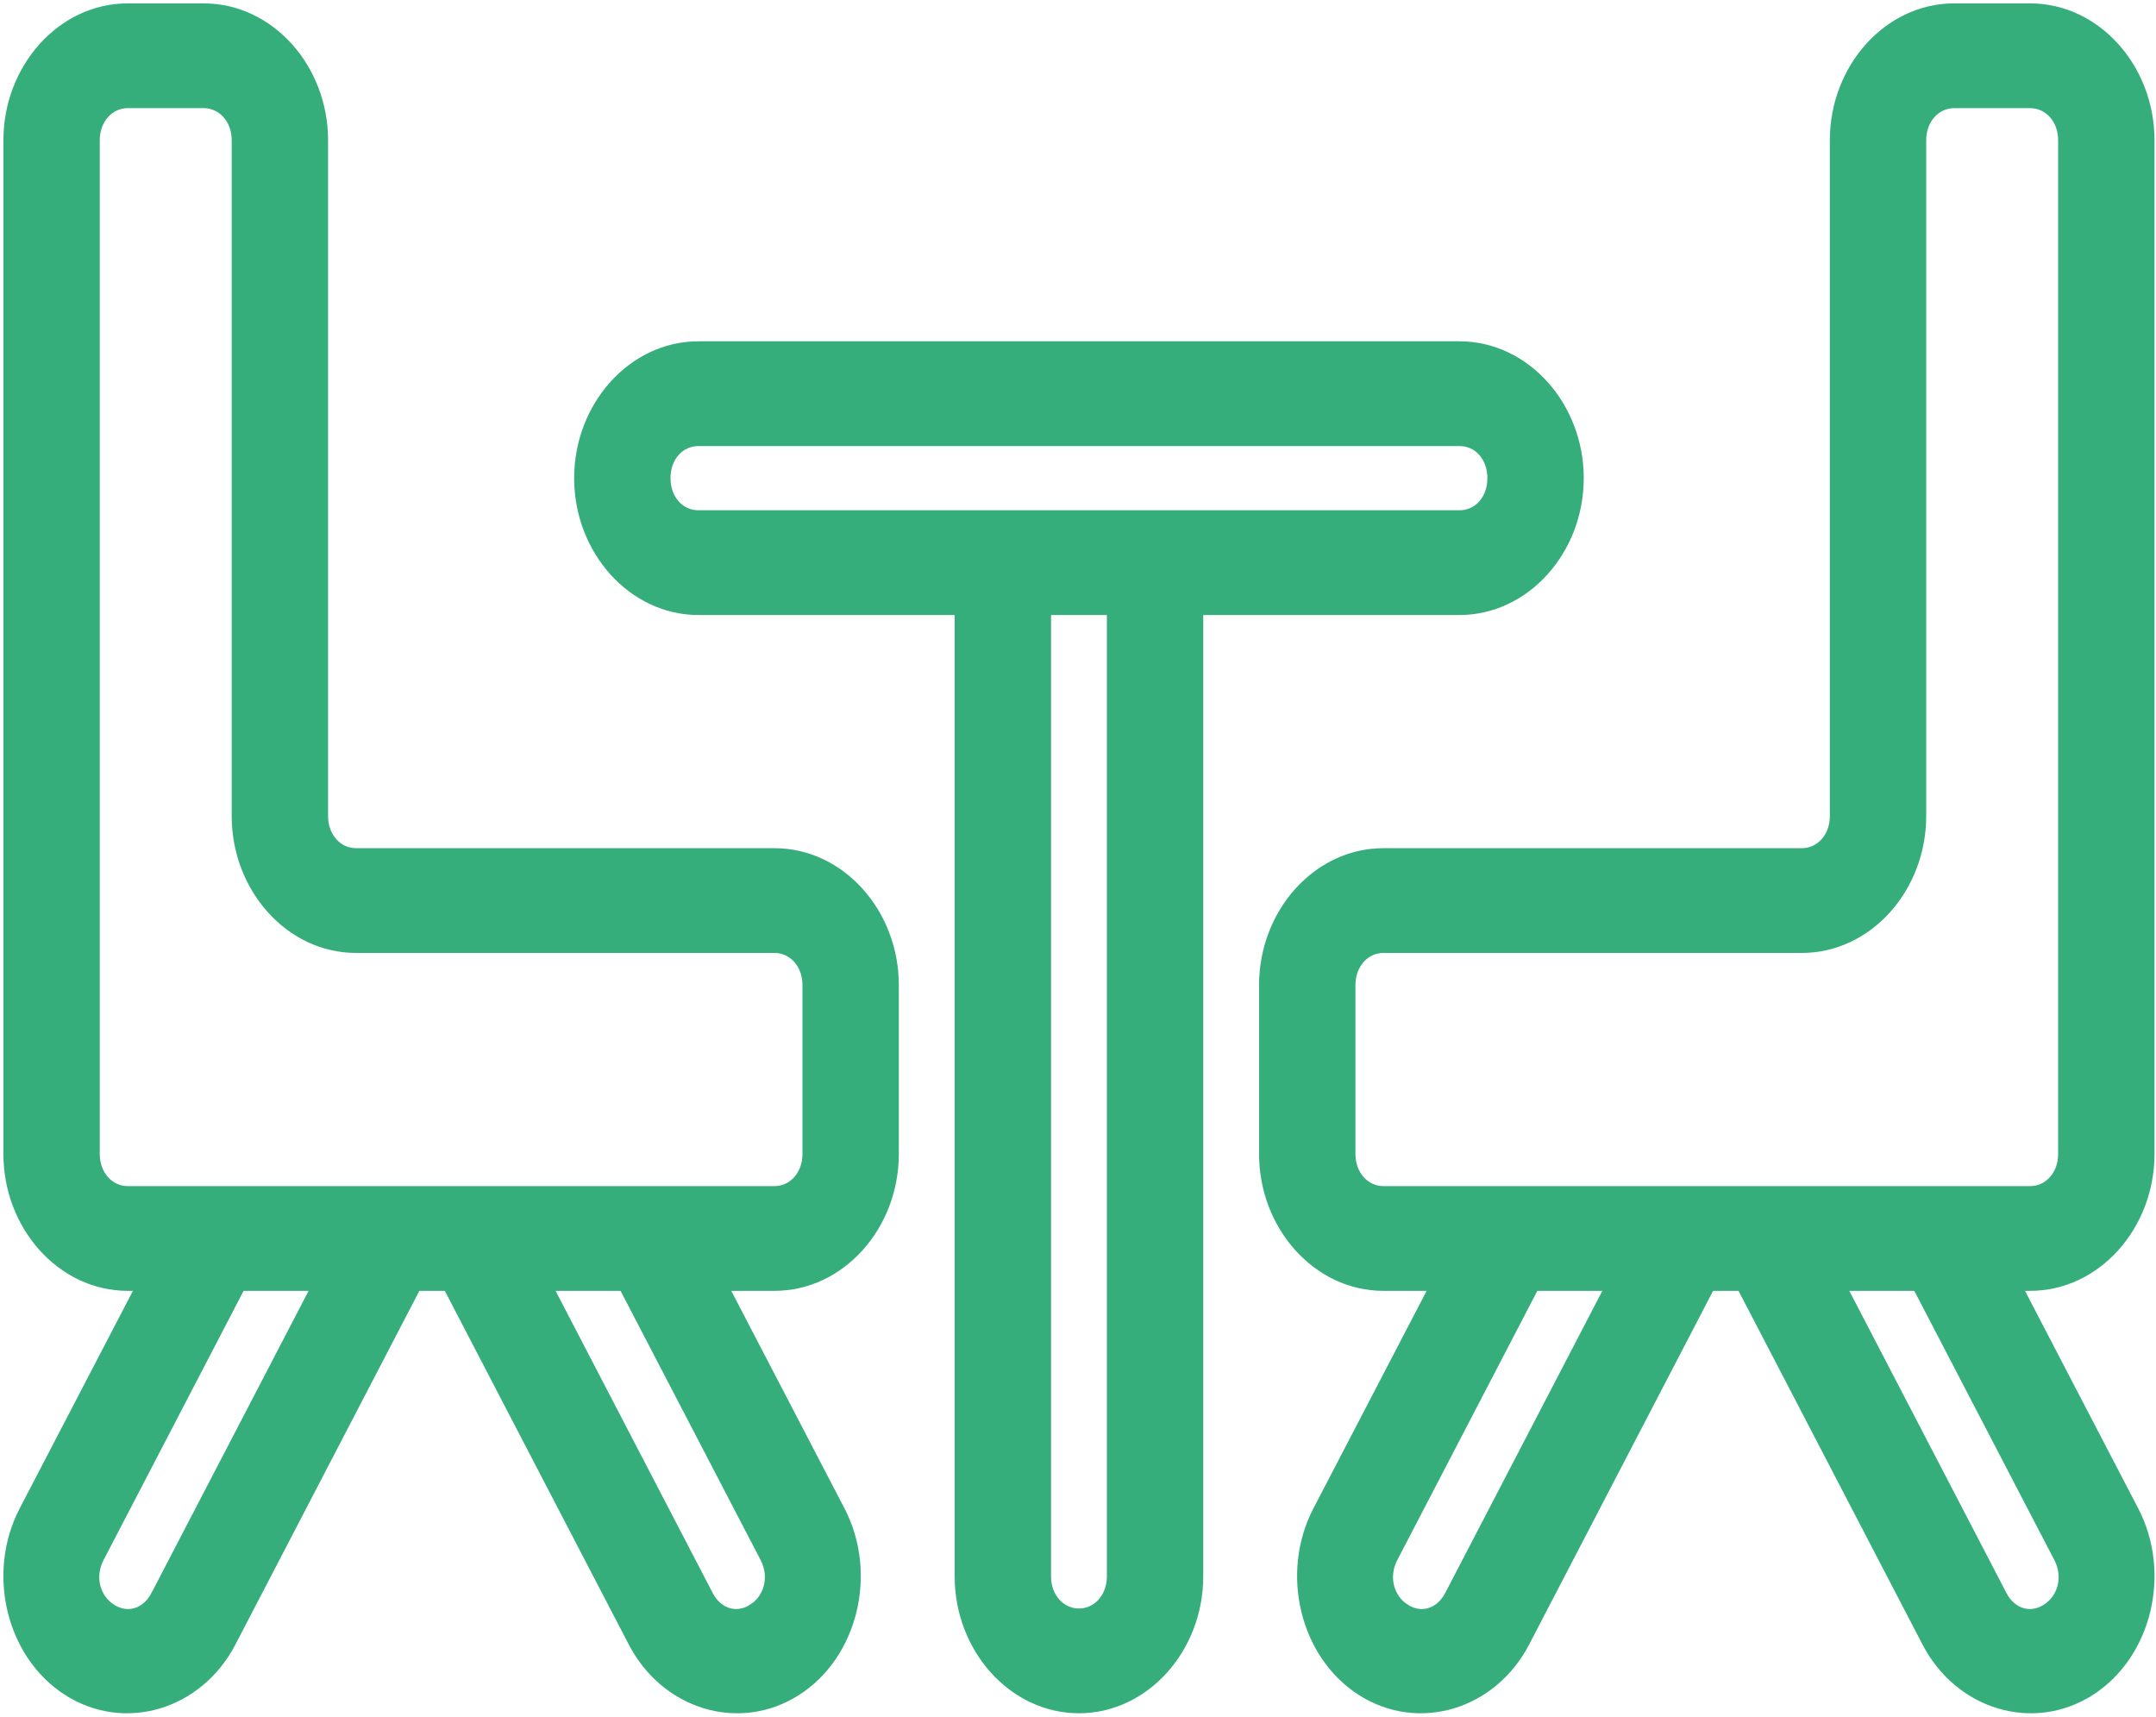
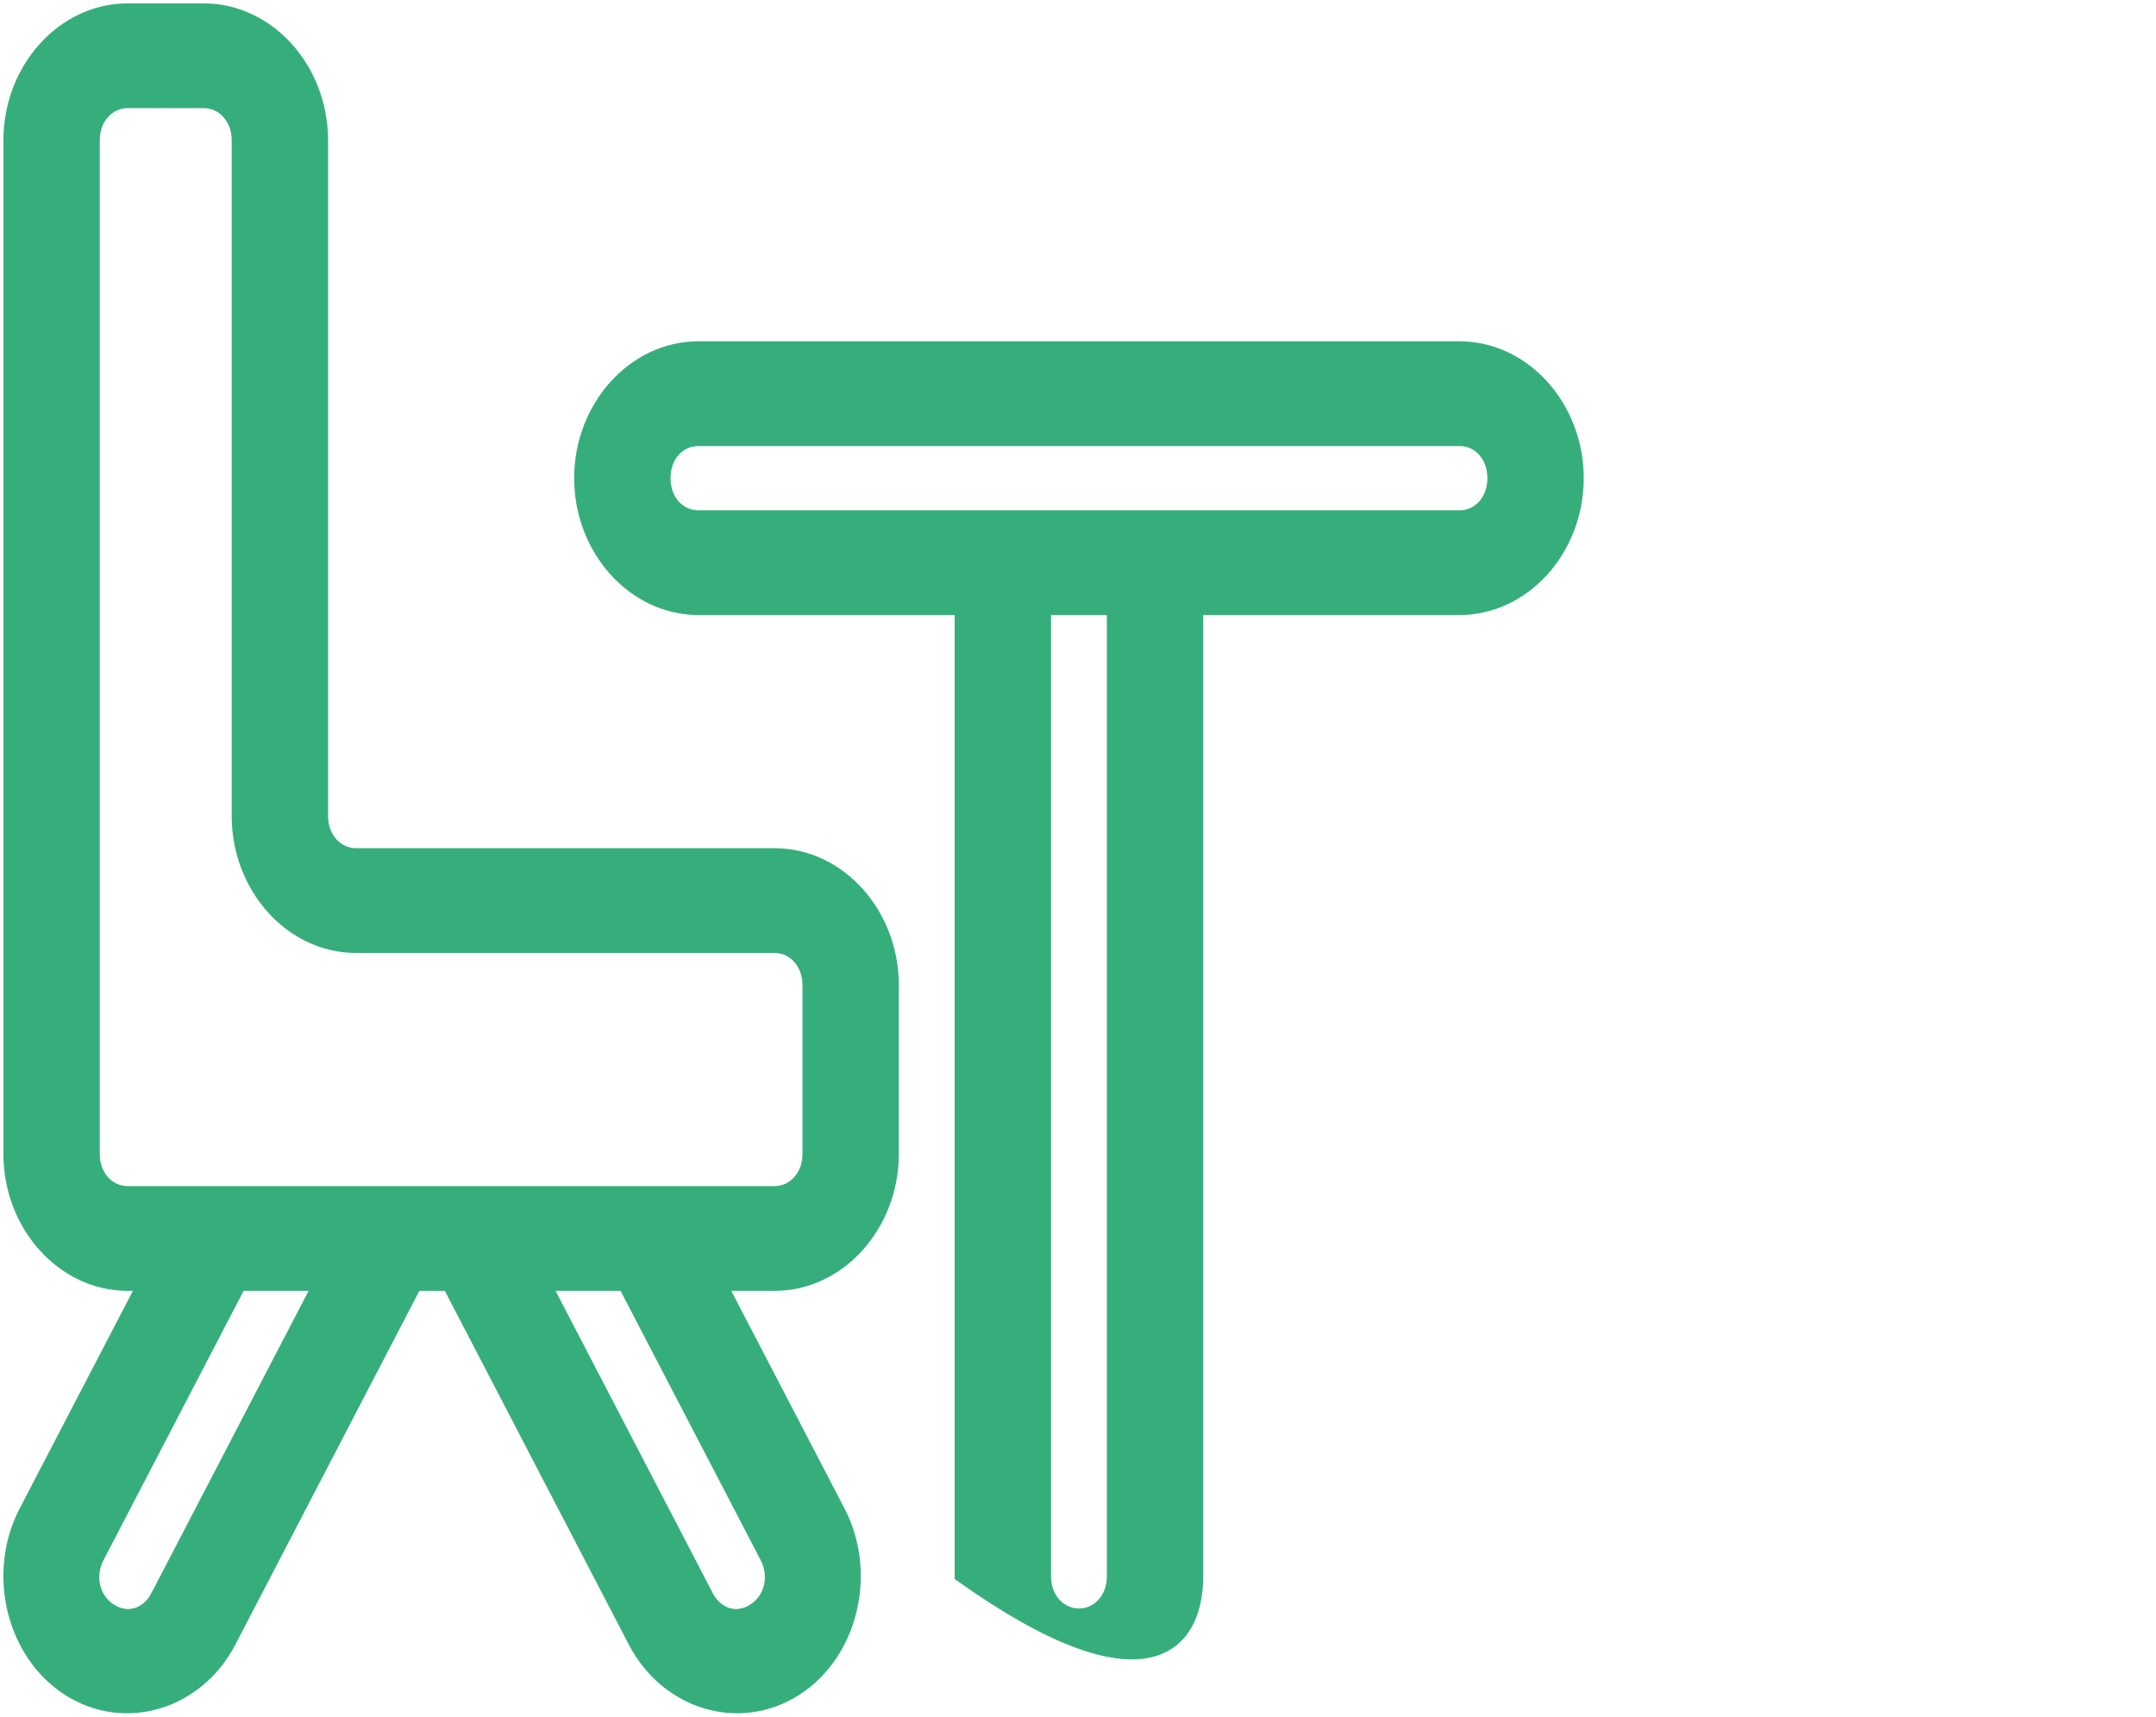
<svg xmlns="http://www.w3.org/2000/svg" width="319" height="254" viewBox="0 0 319 254" fill="none">
-   <path d="M103.34 51.25C93.595 51.25 85.7 60.132 85.7 70.75C85.7 81.368 93.595 90.25 103.34 90.25H142V233.248C142 243.868 149.893 252.748 159.641 252.748C169.388 252.748 177.281 243.868 177.281 233.248V90.25H215.941C225.687 90.25 233.581 81.368 233.581 70.75C233.581 60.132 225.687 51.25 215.941 51.25H103.34ZM103.34 65.25H215.941C218.671 65.25 220.821 67.518 220.821 70.75C220.821 73.982 218.671 76.25 215.941 76.25H103.34C100.61 76.25 98.46 73.982 98.46 70.75C98.46 67.518 100.61 65.25 103.34 65.25ZM154.761 90.25H164.521V233.248C164.521 236.435 162.331 238.748 159.641 238.748C156.95 238.748 154.761 236.435 154.761 233.248V90.25Z" fill="#36AE7C" stroke="#36AE7C" stroke-width="1.5" />
-   <path d="M298.381 190.248H300.389C310.136 190.248 318.028 181.368 318.028 170.748V20.75C318.028 10.13 310.136 1.25 300.389 1.25L289.13 1.251C279.383 1.251 271.491 10.131 271.491 20.75V120.749C271.491 123.936 269.301 126.249 266.611 126.249H204.681C194.933 126.249 187.041 135.129 187.041 145.749V170.748C187.041 181.368 194.934 190.248 204.681 190.248H212.318L194.987 223.55L194.987 223.55C190.193 232.768 193.067 244.784 201.439 250.15C209.865 255.55 220.765 252.247 225.579 242.992L253.012 190.248H257.687L285.121 242.992C289.934 252.246 300.834 255.55 309.26 250.15L308.892 249.575L309.26 250.15C317.632 244.784 320.505 232.768 315.712 223.55L315.712 223.55L298.381 190.248ZM289.13 15.251H300.39C303.08 15.251 305.27 17.563 305.27 20.75V170.749C305.27 173.936 303.08 176.249 300.39 176.249H204.68C201.99 176.249 199.8 173.936 199.8 170.749V145.75C199.8 142.563 201.99 140.25 204.68 140.25H266.61C276.358 140.25 284.25 131.37 284.25 120.75V20.751C284.25 17.564 286.44 15.251 289.13 15.251ZM206.073 230.493L227.008 190.249H238.314L214.495 236.051C213.774 237.438 212.7 238.309 211.544 238.655C210.393 238.999 209.098 238.842 207.879 238.06L207.475 238.692L207.879 238.06C205.446 236.501 204.629 233.269 206.073 230.493ZM296.206 236.051L272.387 190.249H283.694L304.629 230.493C306.072 233.269 305.255 236.501 302.822 238.06C301.603 238.842 300.309 238.999 299.157 238.655C298.001 238.309 296.928 237.438 296.206 236.051Z" fill="#36AE7C" stroke="#36AE7C" stroke-width="1.5" />
+   <path d="M103.34 51.25C93.595 51.25 85.7 60.132 85.7 70.75C85.7 81.368 93.595 90.25 103.34 90.25H142V233.248C169.388 252.748 177.281 243.868 177.281 233.248V90.25H215.941C225.687 90.25 233.581 81.368 233.581 70.75C233.581 60.132 225.687 51.25 215.941 51.25H103.34ZM103.34 65.25H215.941C218.671 65.25 220.821 67.518 220.821 70.75C220.821 73.982 218.671 76.25 215.941 76.25H103.34C100.61 76.25 98.46 73.982 98.46 70.75C98.46 67.518 100.61 65.25 103.34 65.25ZM154.761 90.25H164.521V233.248C164.521 236.435 162.331 238.748 159.641 238.748C156.95 238.748 154.761 236.435 154.761 233.248V90.25Z" fill="#36AE7C" stroke="#36AE7C" stroke-width="1.5" />
  <path d="M18.893 190.248H20.901L3.57 223.55L3.57 223.55C-1.224 232.768 1.649 244.784 10.021 250.15L10.422 249.524L10.021 250.15C18.448 255.55 29.348 252.246 34.161 242.992L61.594 190.248H66.27L93.703 242.992C98.516 252.247 109.417 255.55 117.843 250.15C126.215 244.784 129.088 232.768 124.294 223.55L124.294 223.55L106.963 190.248H114.601C124.348 190.248 132.24 181.368 132.24 170.748V145.749C132.24 135.129 124.348 126.249 114.601 126.249H52.671C49.981 126.249 47.791 123.936 47.791 120.749V20.75C47.791 10.131 39.899 1.251 30.151 1.251C30.151 1.251 30.151 1.251 30.151 1.251L18.893 1.25H18.893C9.146 1.25 1.253 10.13 1.253 20.75V170.748C1.253 181.368 9.145 190.248 18.893 190.248ZM104.786 236.051L80.968 190.249H92.274L113.209 230.493C114.652 233.269 113.835 236.501 111.402 238.06L111.741 238.589L111.402 238.06C110.183 238.842 108.889 238.999 107.737 238.655C106.581 238.309 105.508 237.438 104.786 236.051ZM46.894 190.249L23.075 236.051L23.741 236.397L23.075 236.051C22.354 237.438 21.281 238.309 20.124 238.655C18.973 238.999 17.678 238.842 16.459 238.06C14.027 236.501 13.209 233.269 14.653 230.493L35.588 190.249H46.894ZM18.891 15.251H30.151C32.841 15.251 35.032 17.564 35.032 20.751V120.75C35.032 131.37 42.924 140.25 52.671 140.25H114.602C117.292 140.25 119.482 142.563 119.482 145.75V170.749C119.482 173.936 117.292 176.249 114.602 176.249H18.891C16.201 176.249 14.011 173.936 14.011 170.749V20.75C14.011 17.563 16.201 15.251 18.891 15.251Z" fill="#36AE7C" stroke="#36AE7C" stroke-width="1.5" />
</svg>